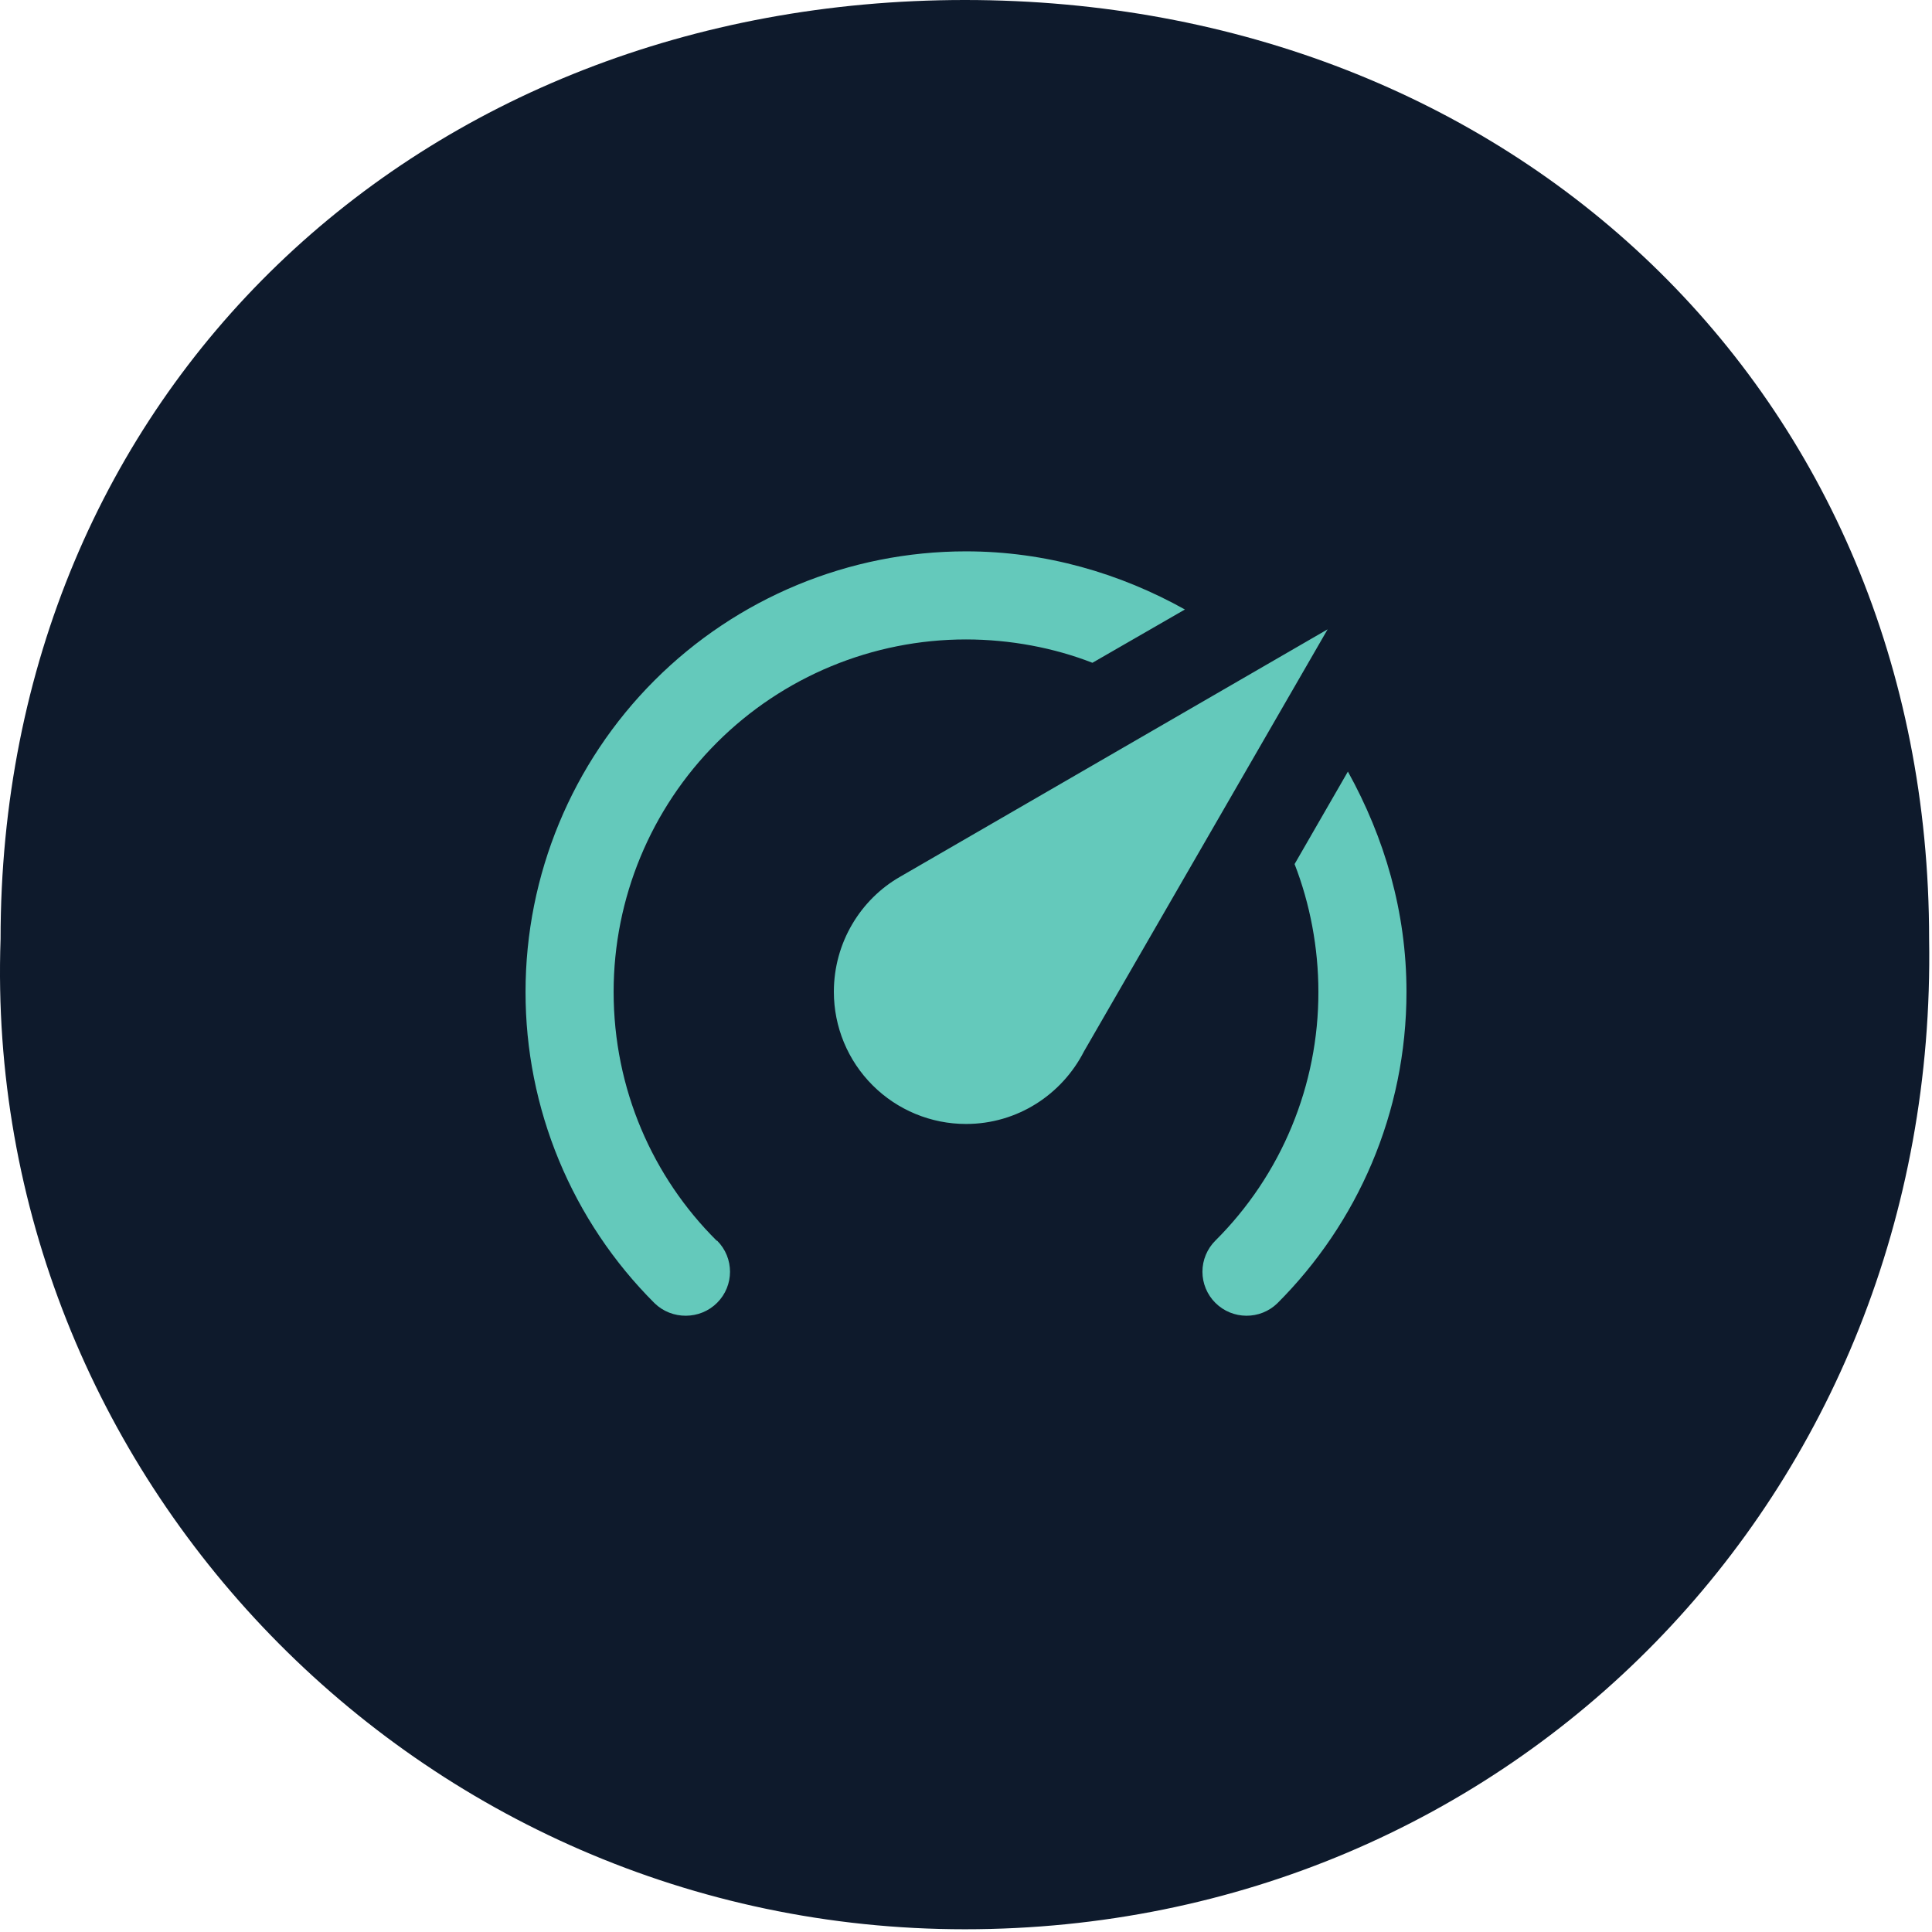
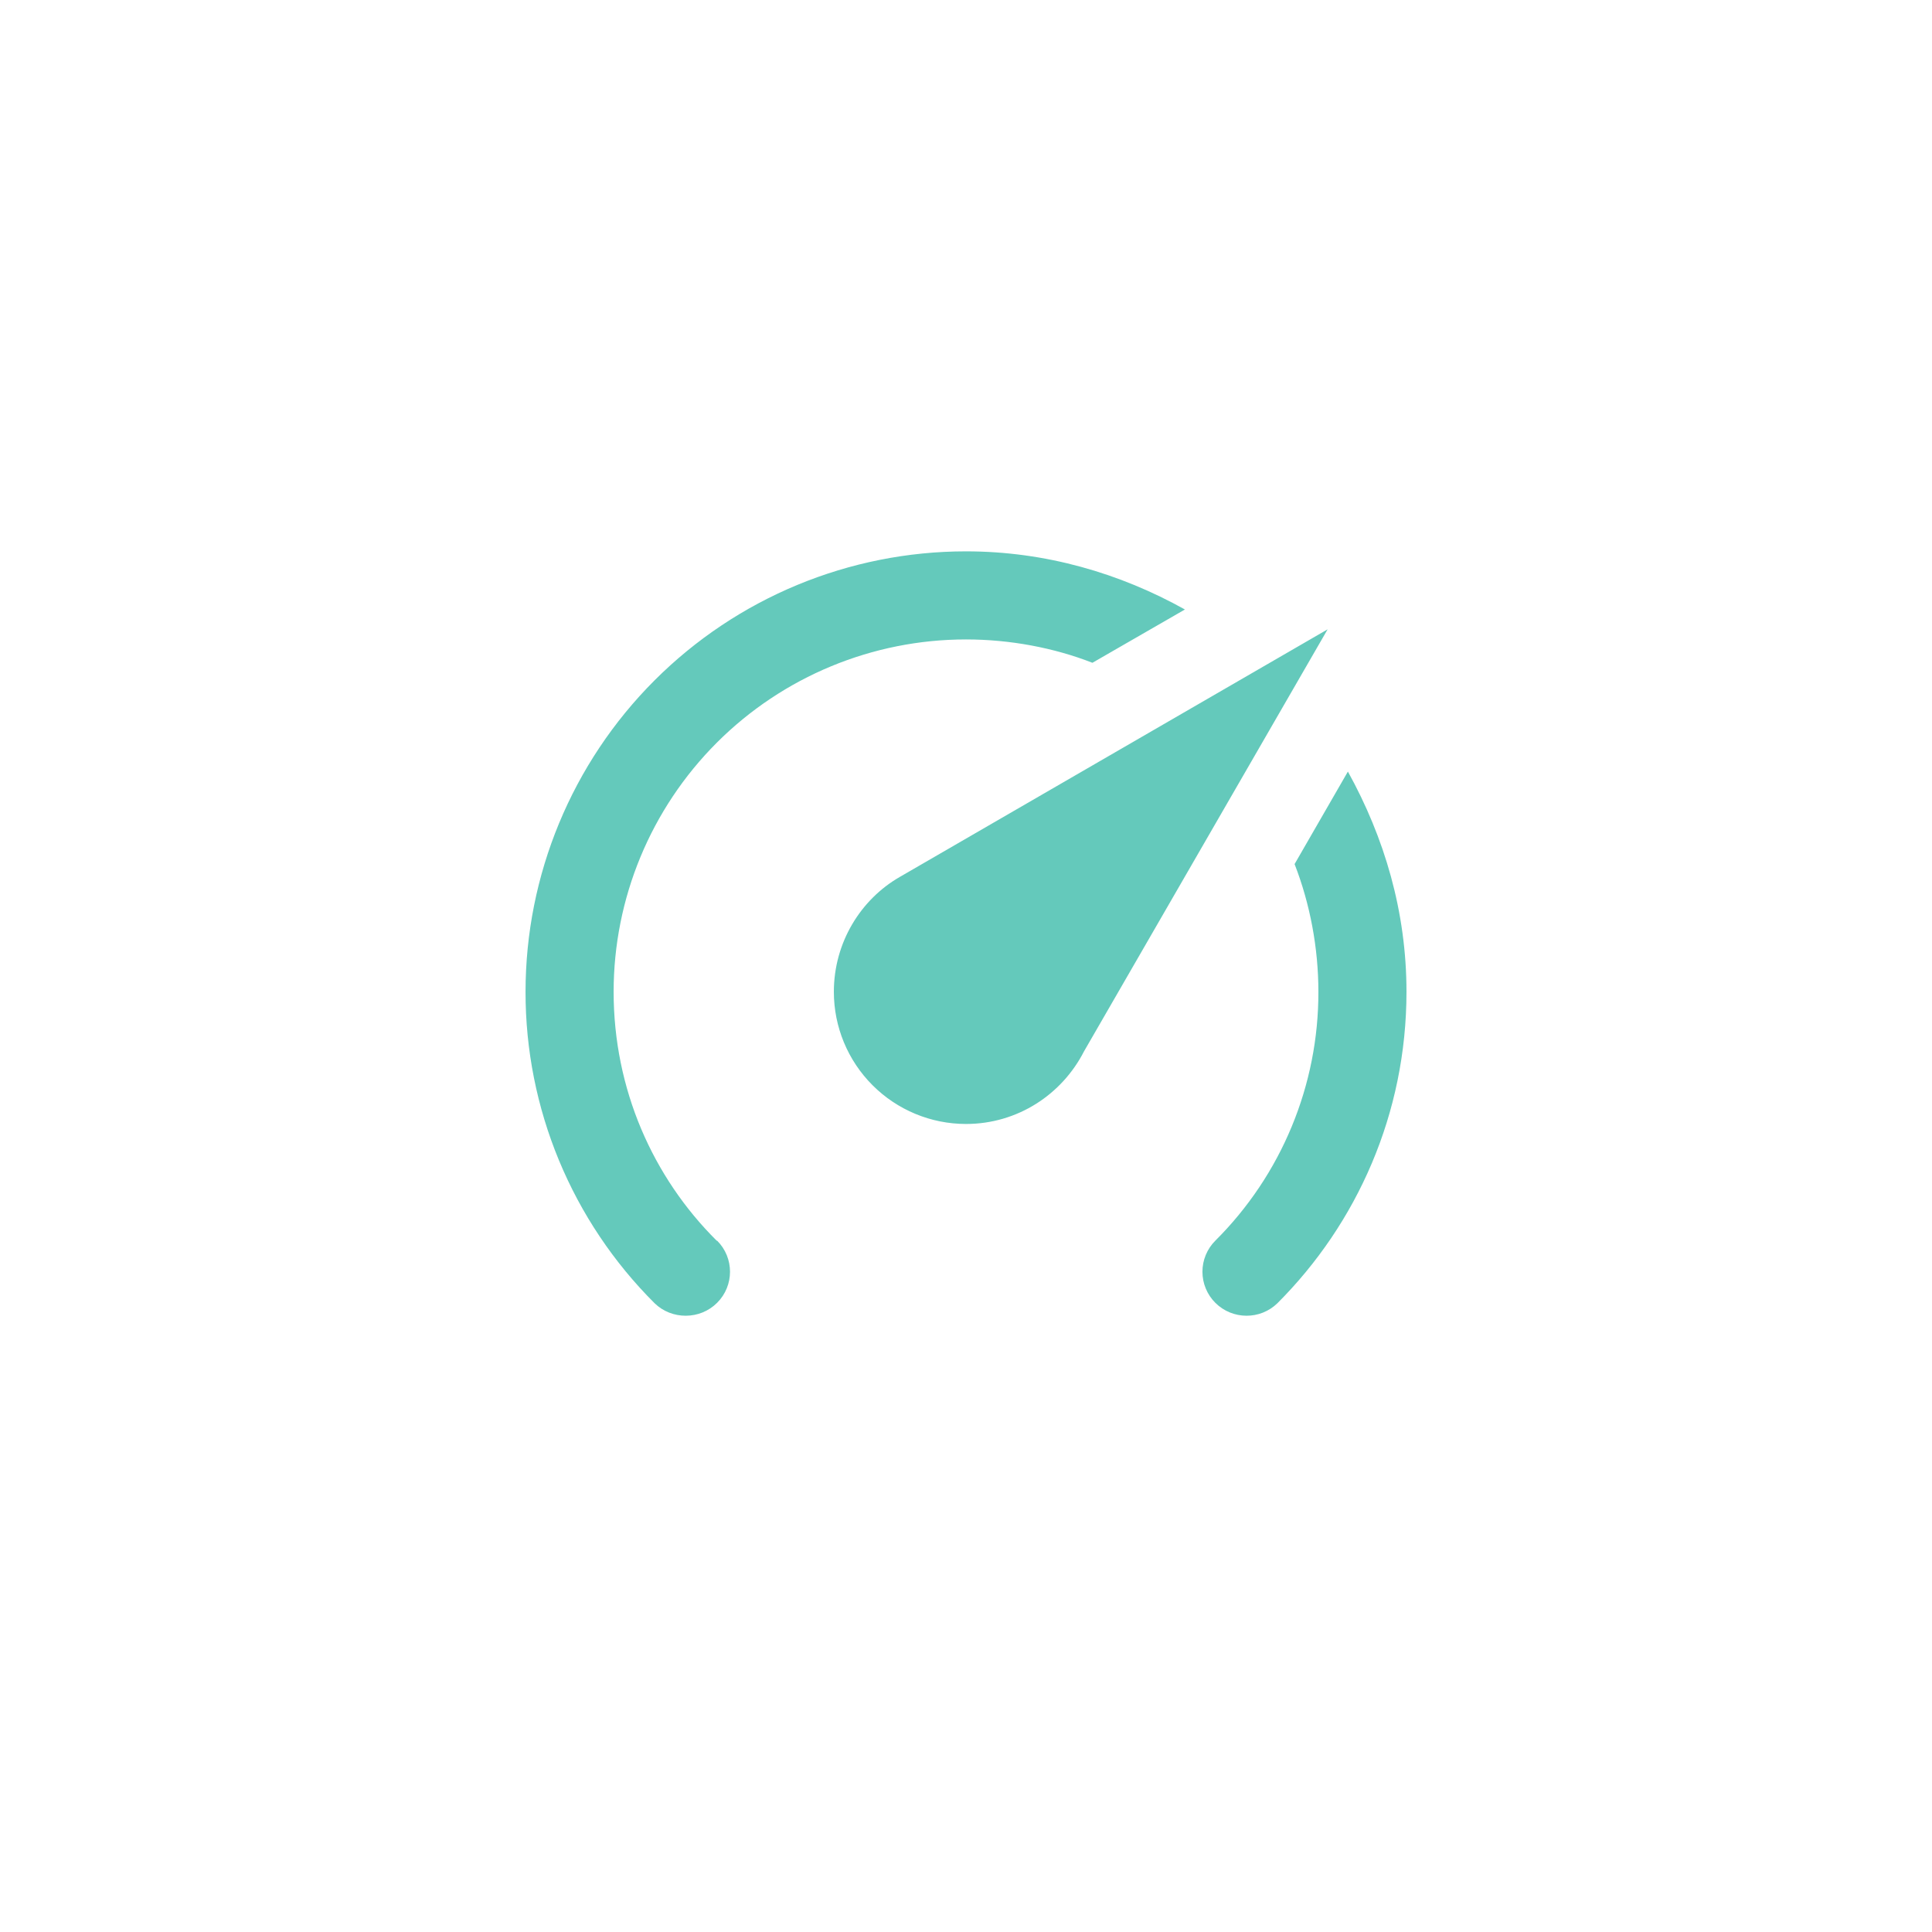
<svg xmlns="http://www.w3.org/2000/svg" width="106" height="106" viewBox="0 0 106 106" fill="none">
-   <path d="M105.842 51.52C106.351 81.995 82.909 105.85 52.937 105.85C22.965 105.85 -0.986 80.976 0.031 51.52C0.031 21.514 22.965 0 52.937 0C82.909 0 105.842 21.514 105.842 51.52Z" fill="#0E1A2C" />
  <path d="M53 61.667C51.077 61.667 49.233 60.903 47.874 59.543C46.514 58.184 45.75 56.34 45.75 54.417C45.75 51.71 47.224 49.342 49.375 48.109L72.841 34.528L59.477 57.679C58.269 60.047 55.828 61.667 53 61.667ZM53 30.25C57.374 30.25 61.459 31.458 65.011 33.44L59.936 36.364C57.834 35.542 55.417 35.083 53 35.083C47.873 35.083 42.955 37.12 39.329 40.746C35.704 44.372 33.667 49.289 33.667 54.417C33.667 59.758 35.818 64.591 39.322 68.071H39.346C40.288 69.013 40.288 70.536 39.346 71.478C38.404 72.421 36.857 72.421 35.914 71.502C33.667 69.261 31.884 66.598 30.669 63.666C29.454 60.734 28.83 57.591 28.834 54.417C28.834 48.007 31.38 41.86 35.912 37.328C40.444 32.796 46.591 30.25 53 30.25ZM77.167 54.417C77.167 61.087 74.46 67.128 70.086 71.502C69.144 72.421 67.621 72.421 66.678 71.478C66.454 71.255 66.277 70.989 66.156 70.697C66.034 70.404 65.972 70.091 65.972 69.775C65.972 69.458 66.034 69.145 66.156 68.852C66.277 68.56 66.454 68.294 66.678 68.071C68.476 66.281 69.901 64.153 70.871 61.809C71.842 59.466 72.339 56.953 72.334 54.417C72.334 52 71.874 49.583 71.028 47.408L73.953 42.333C75.959 45.958 77.167 50.018 77.167 54.417Z" fill="#64C9BB" />
</svg>